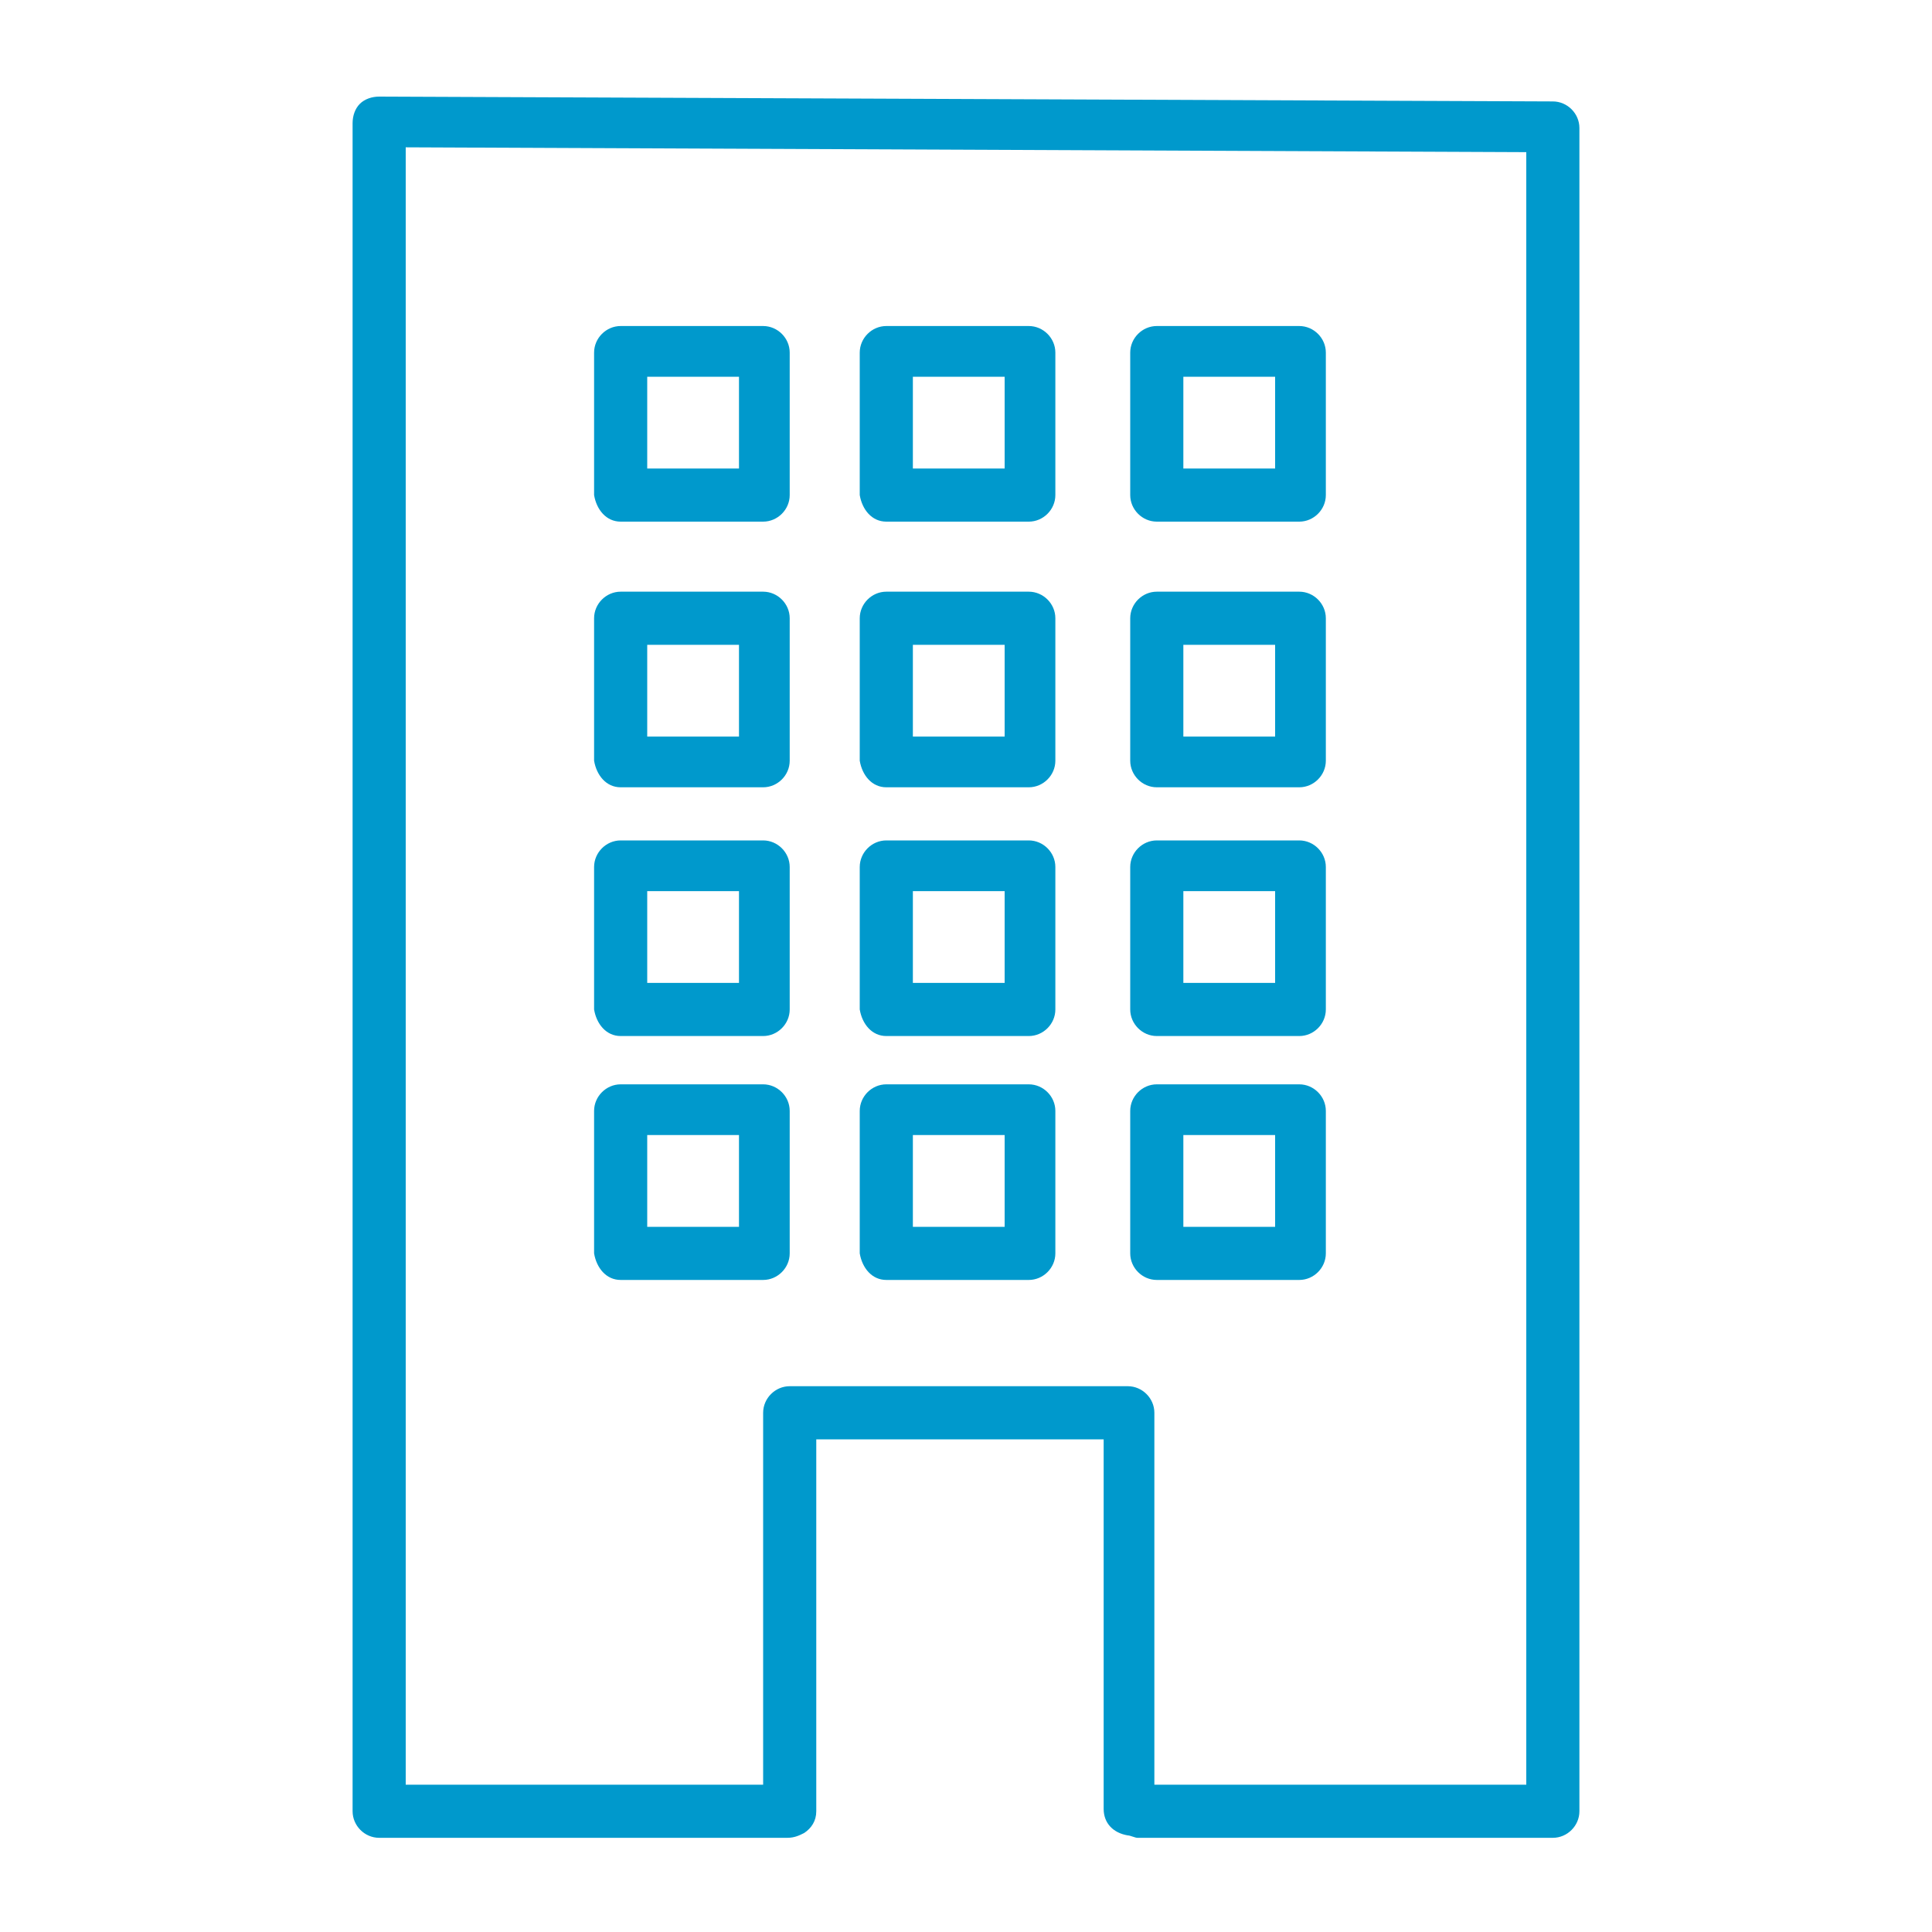
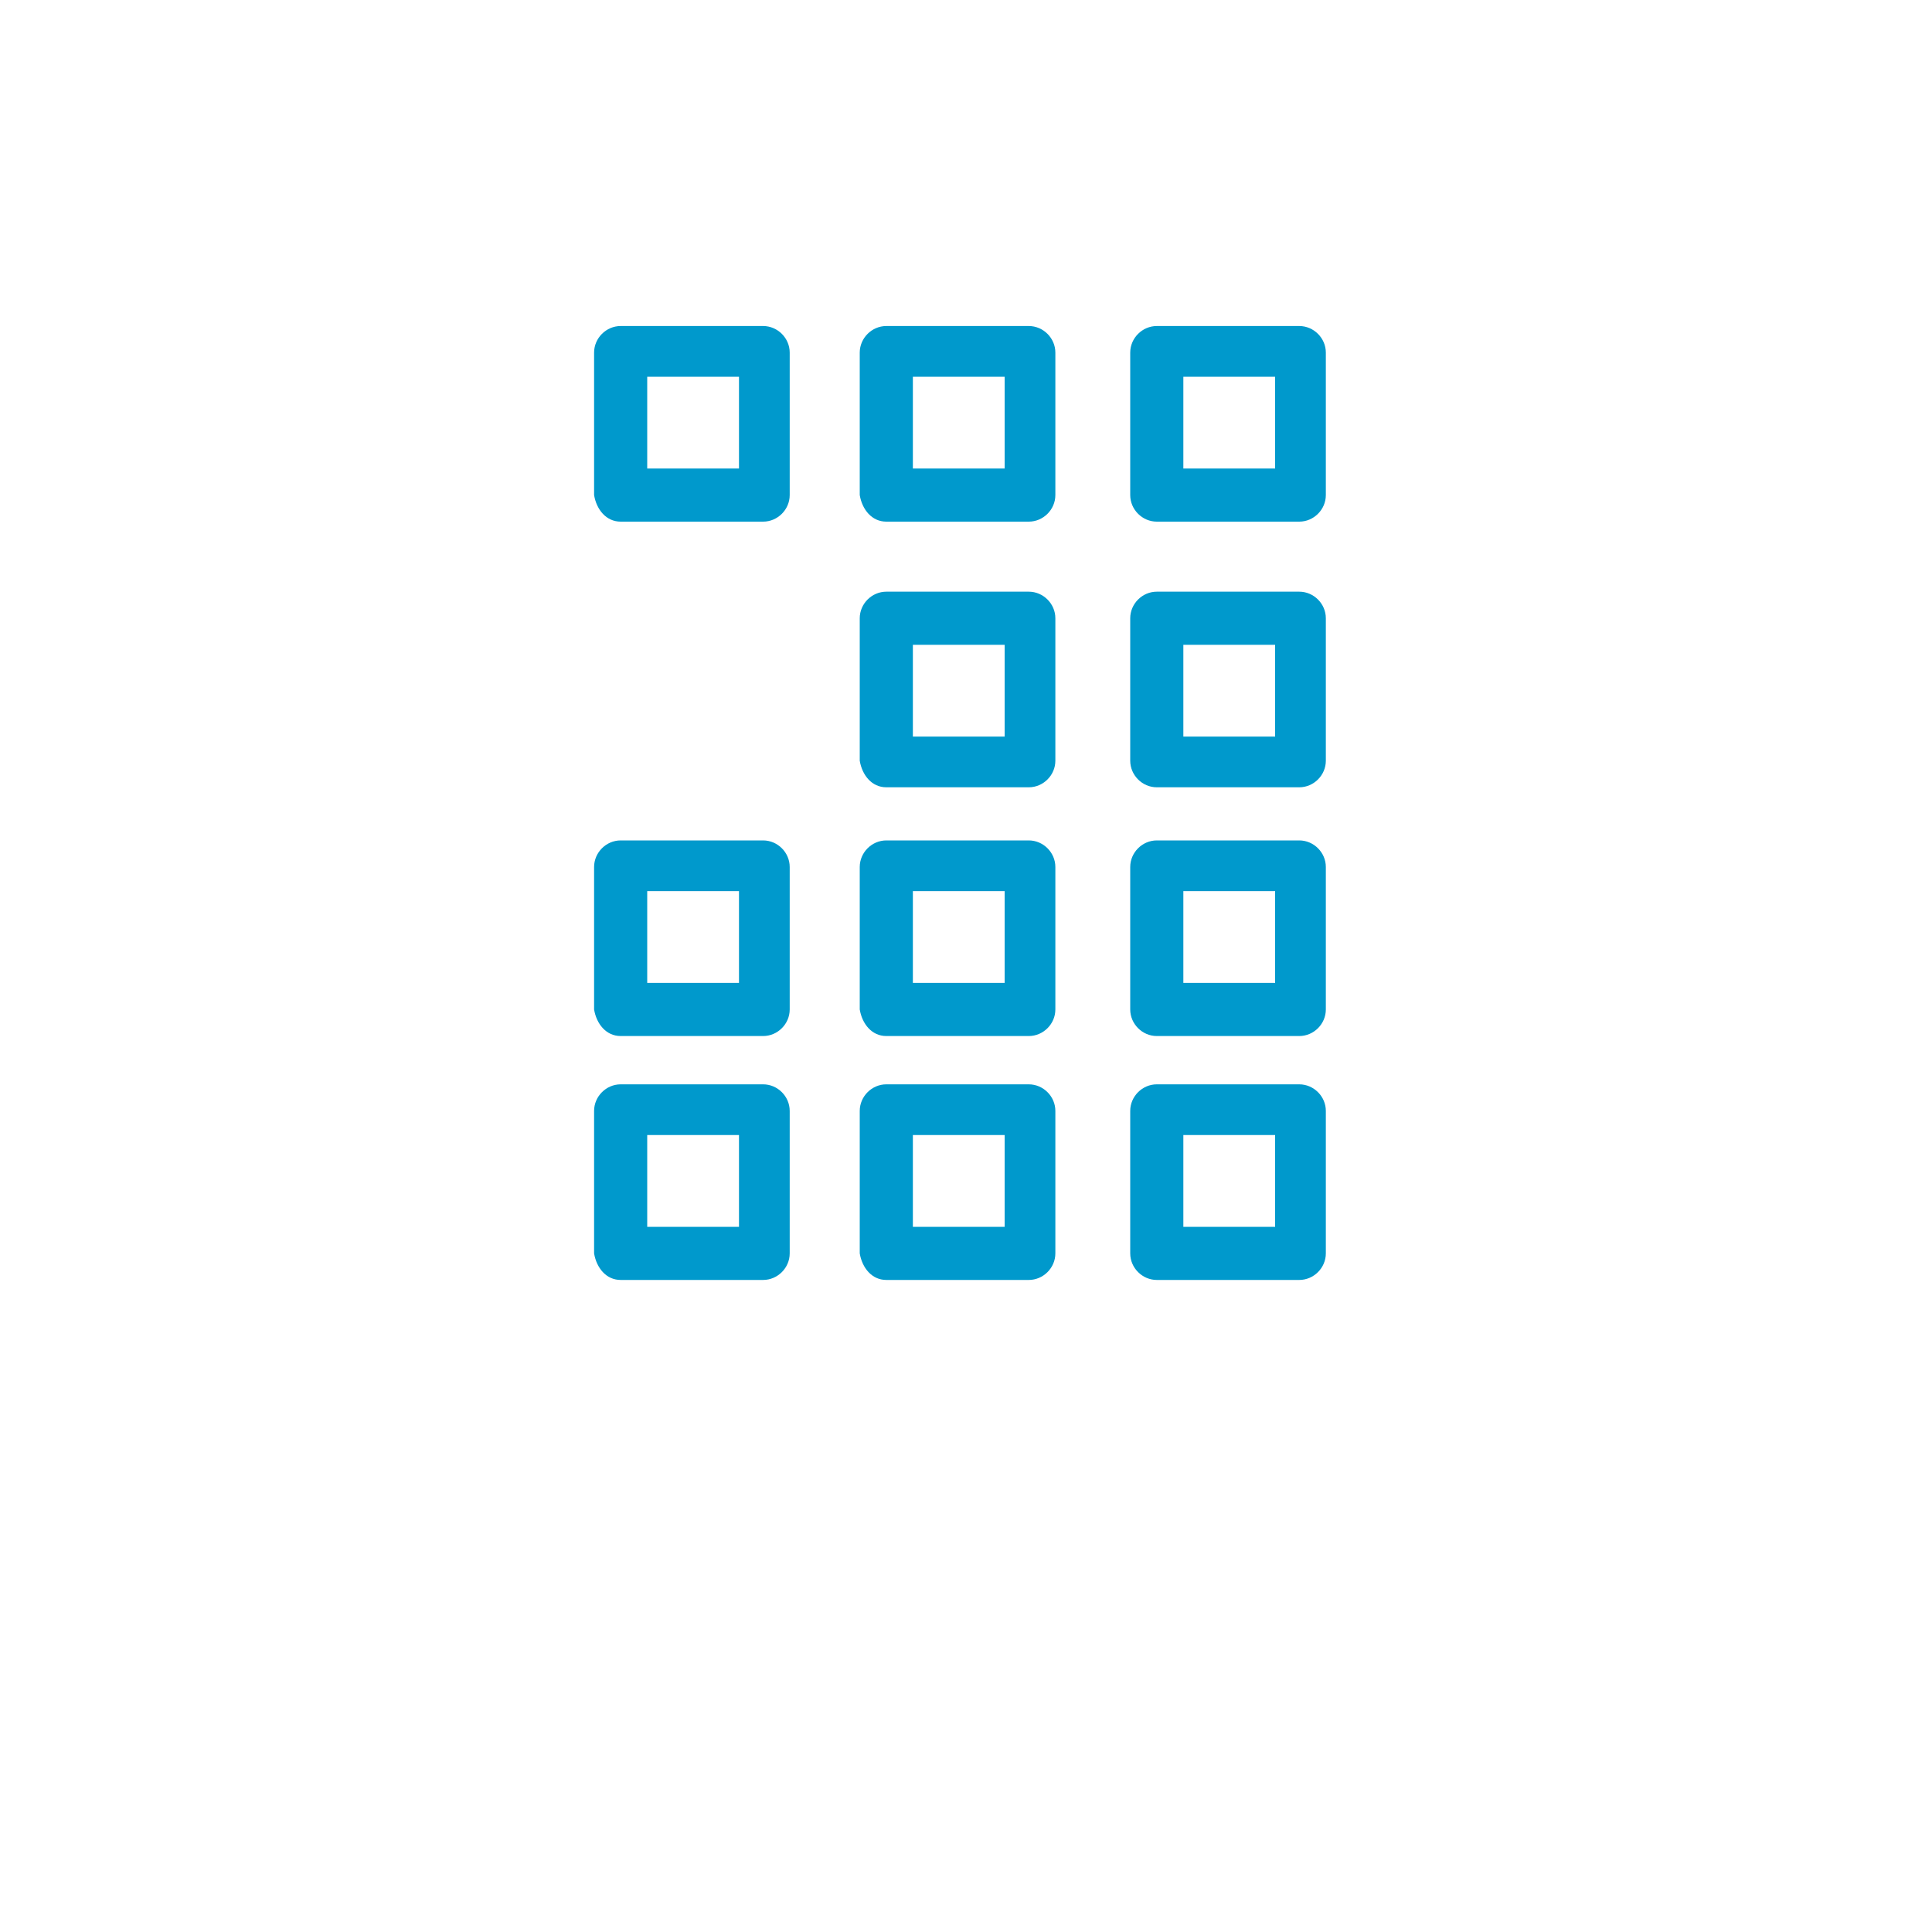
<svg xmlns="http://www.w3.org/2000/svg" version="1.1" id="レイヤー_1" x="0px" y="0px" viewBox="0 0 80 80" style="enable-background:new 0 0 80 80;" xml:space="preserve">
  <style type="text/css">
	.st0{fill:#0099CC;}
</style>
  <g>
    <path class="st0" d="M47.9,21.6h5.9c0.6,0,1.1-0.5,1.1-1.1v-5.9c0-0.6-0.5-1.1-1.1-1.1h-5.9c-0.6,0-1.1,0.5-1.1,1.1v5.9   C46.8,21.1,47.3,21.6,47.9,21.6z M49,15.6h3.8v3.8H49V15.6z" />
    <path class="st0" d="M47.9,32.6h5.9c0.6,0,1.1-0.5,1.1-1.1v-5.9c0-0.6-0.5-1.1-1.1-1.1h-5.9c-0.6,0-1.1,0.5-1.1,1.1v5.9   C46.8,32.1,47.3,32.6,47.9,32.6z M49,26.7h3.8v3.8H49V26.7z" />
    <path class="st0" d="M47.9,42.9h5.9c0.6,0,1.1-0.5,1.1-1.1v-5.9c0-0.6-0.5-1.1-1.1-1.1h-5.9c-0.6,0-1.1,0.5-1.1,1.1v5.9   C46.8,42.4,47.3,42.9,47.9,42.9z M49,36.9h3.8v3.8H49V36.9z" />
    <path class="st0" d="M47.9,53h5.9c0.6,0,1.1-0.5,1.1-1.1V46c0-0.6-0.5-1.1-1.1-1.1h-5.9c-0.6,0-1.1,0.5-1.1,1.1v5.9   C46.8,52.5,47.3,53,47.9,53z M49,47h3.8v3.8H49V47z" />
    <path class="st0" d="M36.7,21.6h5.9c0.6,0,1.1-0.5,1.1-1.1v-5.9c0-0.6-0.5-1.1-1.1-1.1h-5.9c-0.6,0-1.1,0.5-1.1,1.1v5.9   C35.7,21.1,36.1,21.6,36.7,21.6z M37.8,15.6h3.8v3.8h-3.8V15.6z" />
-     <path class="st0" d="M25.7,32.6h5.9c0.6,0,1.1-0.5,1.1-1.1v-5.9c0-0.6-0.5-1.1-1.1-1.1h-5.9c-0.6,0-1.1,0.5-1.1,1.1v5.9   C24.7,32.1,25.1,32.6,25.7,32.6z M26.8,26.7h3.8v3.8h-3.8V26.7z" />
    <path class="st0" d="M25.7,53h5.9c0.6,0,1.1-0.5,1.1-1.1V46c0-0.6-0.5-1.1-1.1-1.1h-5.9c-0.6,0-1.1,0.5-1.1,1.1v5.9   C24.7,52.5,25.1,53,25.7,53z M26.8,47h3.8v3.8h-3.8V47z" />
    <path class="st0" d="M25.7,42.9h5.9c0.6,0,1.1-0.5,1.1-1.1v-5.9c0-0.6-0.5-1.1-1.1-1.1h-5.9c-0.6,0-1.1,0.5-1.1,1.1v5.9   C24.7,42.4,25.1,42.9,25.7,42.9z M26.8,36.9h3.8v3.8h-3.8V36.9z" />
-     <path class="st0" d="M64.3,4.2L15.7,4c-0.3,0-0.6,0.1-0.8,0.3c-0.2,0.2-0.3,0.5-0.3,0.8V75c0,0.6,0.5,1.1,1.1,1.1h16.9   c0.3,0,0.5-0.1,0.7-0.2c0.3-0.2,0.5-0.5,0.5-0.9V59.6h11.9v15.3c0,0.6,0.4,1,1,1.1c0.1,0,0.3,0.1,0.4,0.1h17.2   c0.6,0,1.1-0.5,1.1-1.1V5.3C65.4,4.7,64.9,4.2,64.3,4.2z M63.2,73.9H47.8V58.5c0-0.6-0.5-1.1-1.1-1.1h-14c-0.6,0-1.1,0.5-1.1,1.1   v15.4H16.8V6.1l46.4,0.2V73.9z" />
    <path class="st0" d="M25.7,21.6h5.9c0.6,0,1.1-0.5,1.1-1.1v-5.9c0-0.6-0.5-1.1-1.1-1.1h-5.9c-0.6,0-1.1,0.5-1.1,1.1v5.9   C24.7,21.1,25.1,21.6,25.7,21.6z M26.8,15.6h3.8v3.8h-3.8V15.6z" />
    <path class="st0" d="M36.7,42.9h5.9c0.6,0,1.1-0.5,1.1-1.1v-5.9c0-0.6-0.5-1.1-1.1-1.1h-5.9c-0.6,0-1.1,0.5-1.1,1.1v5.9   C35.7,42.4,36.1,42.9,36.7,42.9z M37.8,36.9h3.8v3.8h-3.8V36.9z" />
    <path class="st0" d="M36.7,32.6h5.9c0.6,0,1.1-0.5,1.1-1.1v-5.9c0-0.6-0.5-1.1-1.1-1.1h-5.9c-0.6,0-1.1,0.5-1.1,1.1v5.9   C35.7,32.1,36.1,32.6,36.7,32.6z M37.8,26.7h3.8v3.8h-3.8V26.7z" />
    <path class="st0" d="M36.7,53h5.9c0.6,0,1.1-0.5,1.1-1.1V46c0-0.6-0.5-1.1-1.1-1.1h-5.9c-0.6,0-1.1,0.5-1.1,1.1v5.9   C35.7,52.5,36.1,53,36.7,53z M37.8,47h3.8v3.8h-3.8V47z" />
  </g>
</svg>